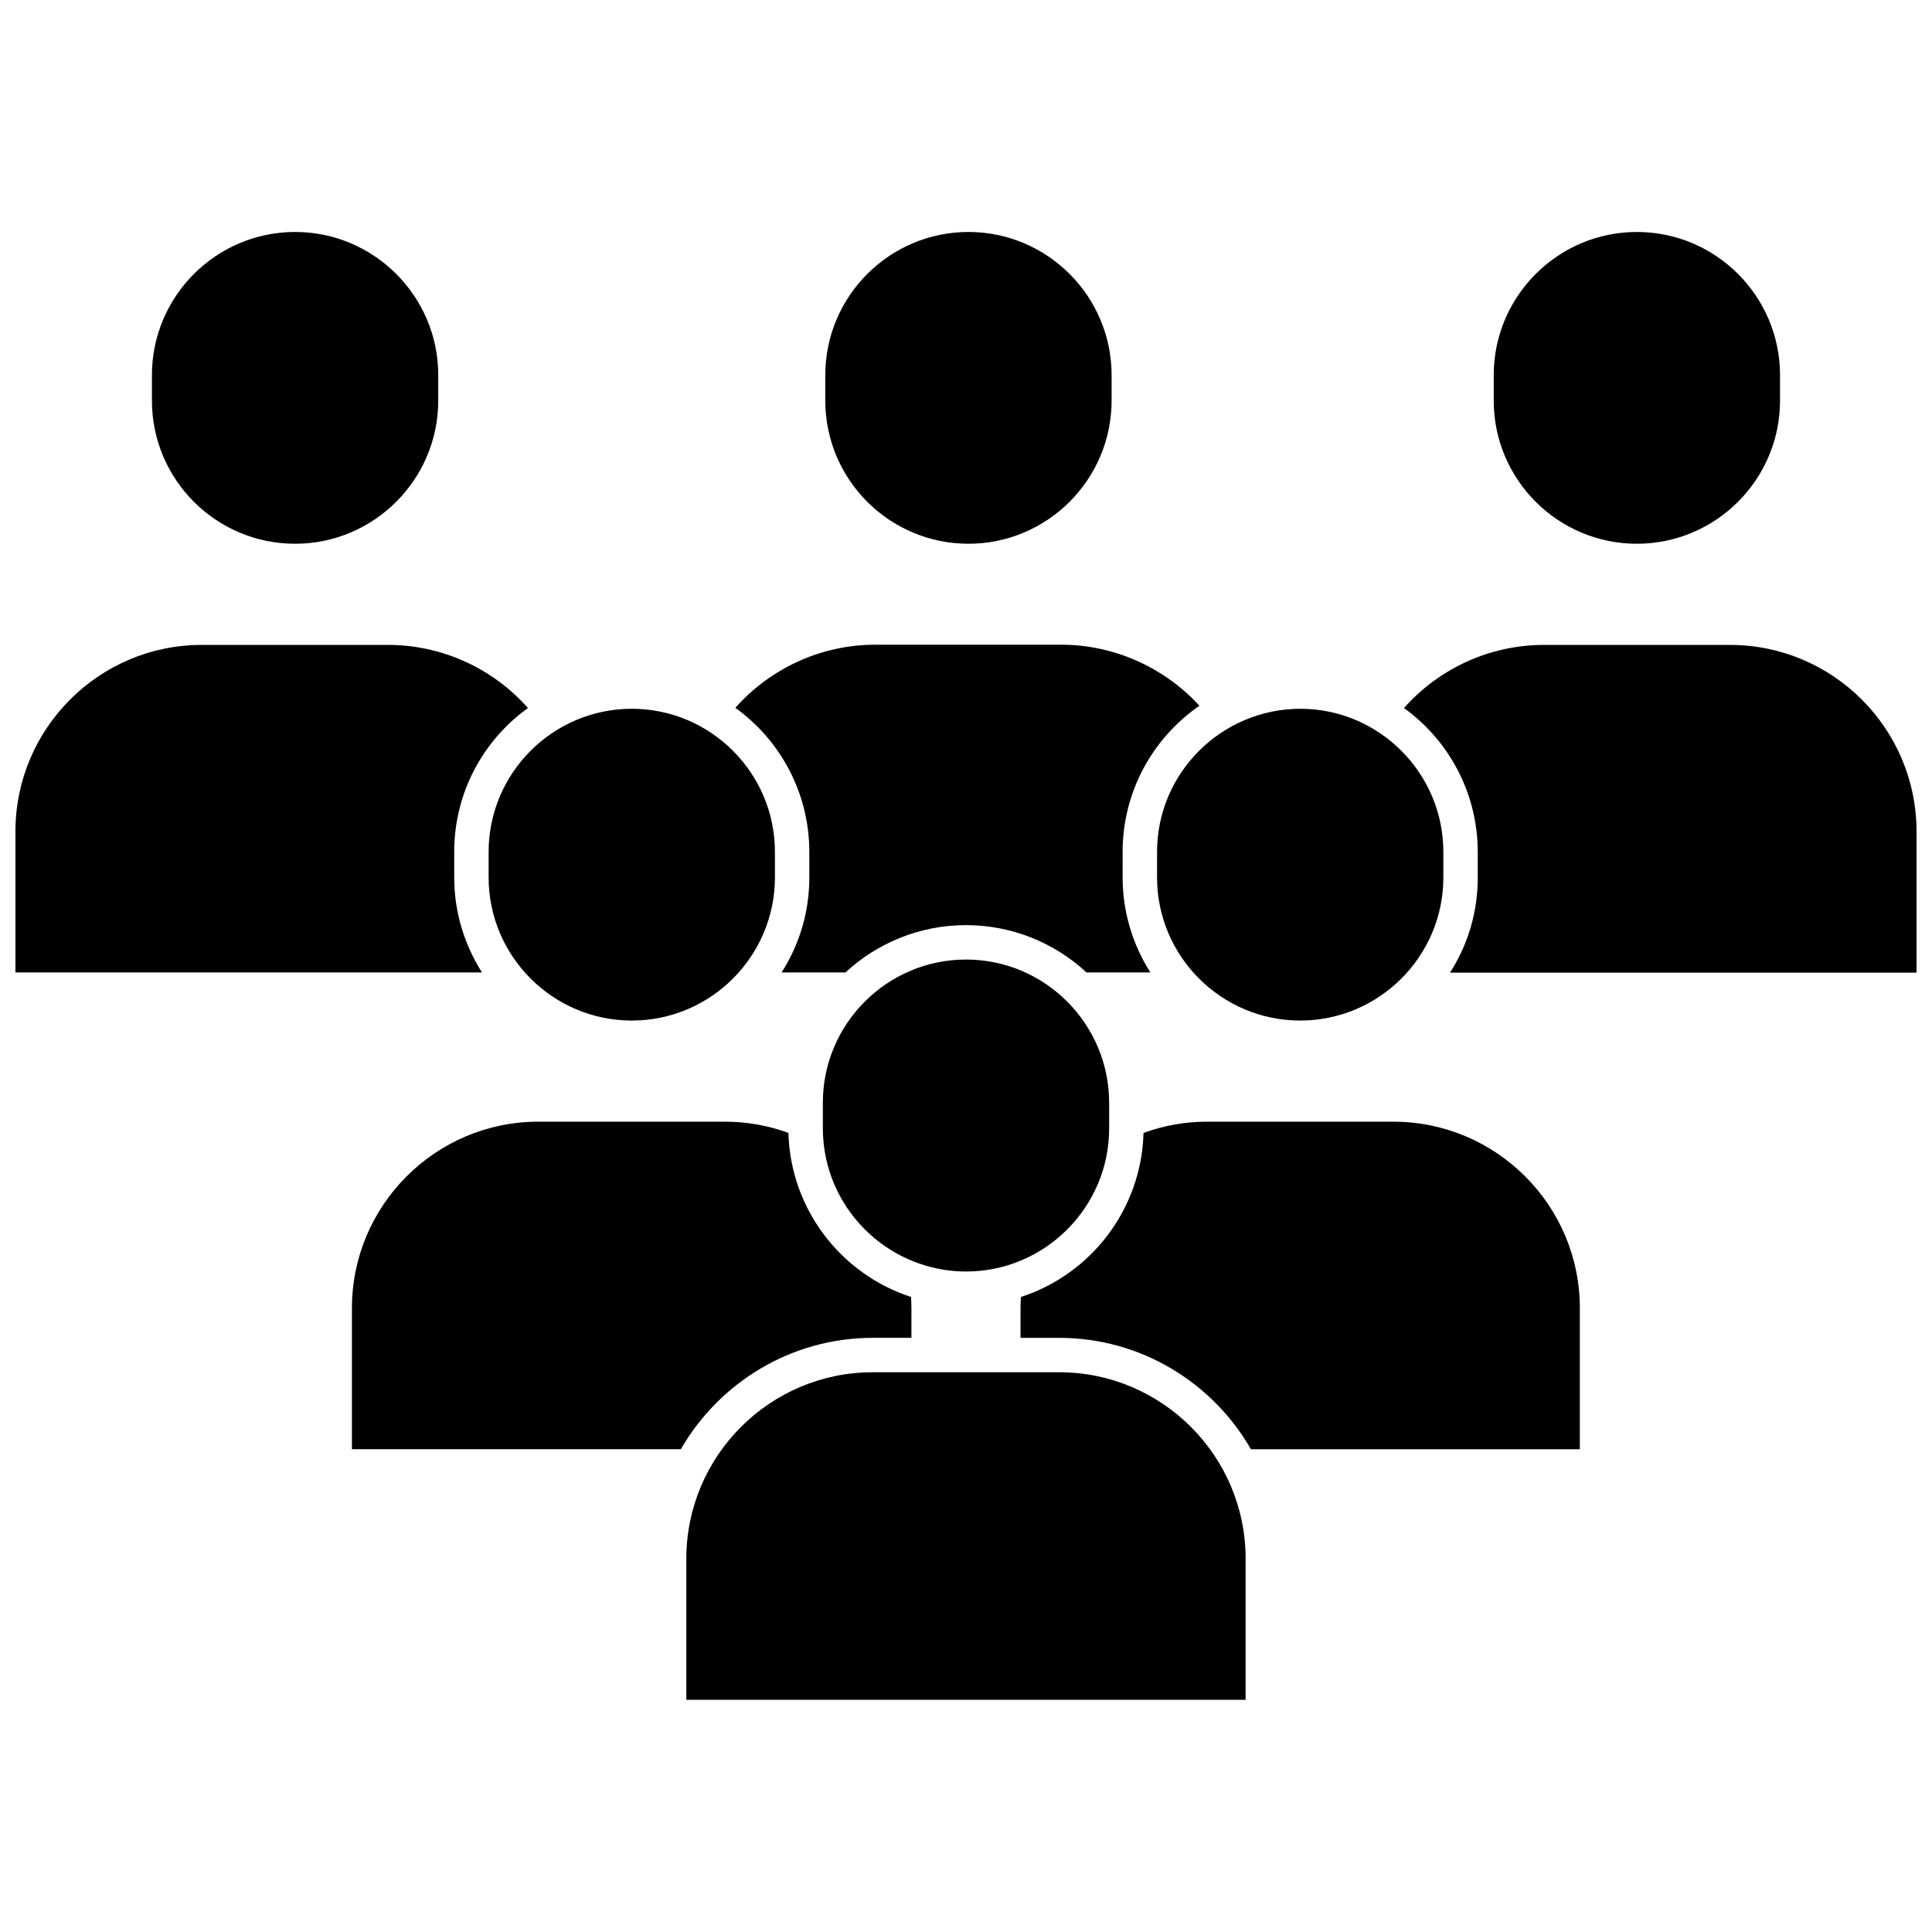
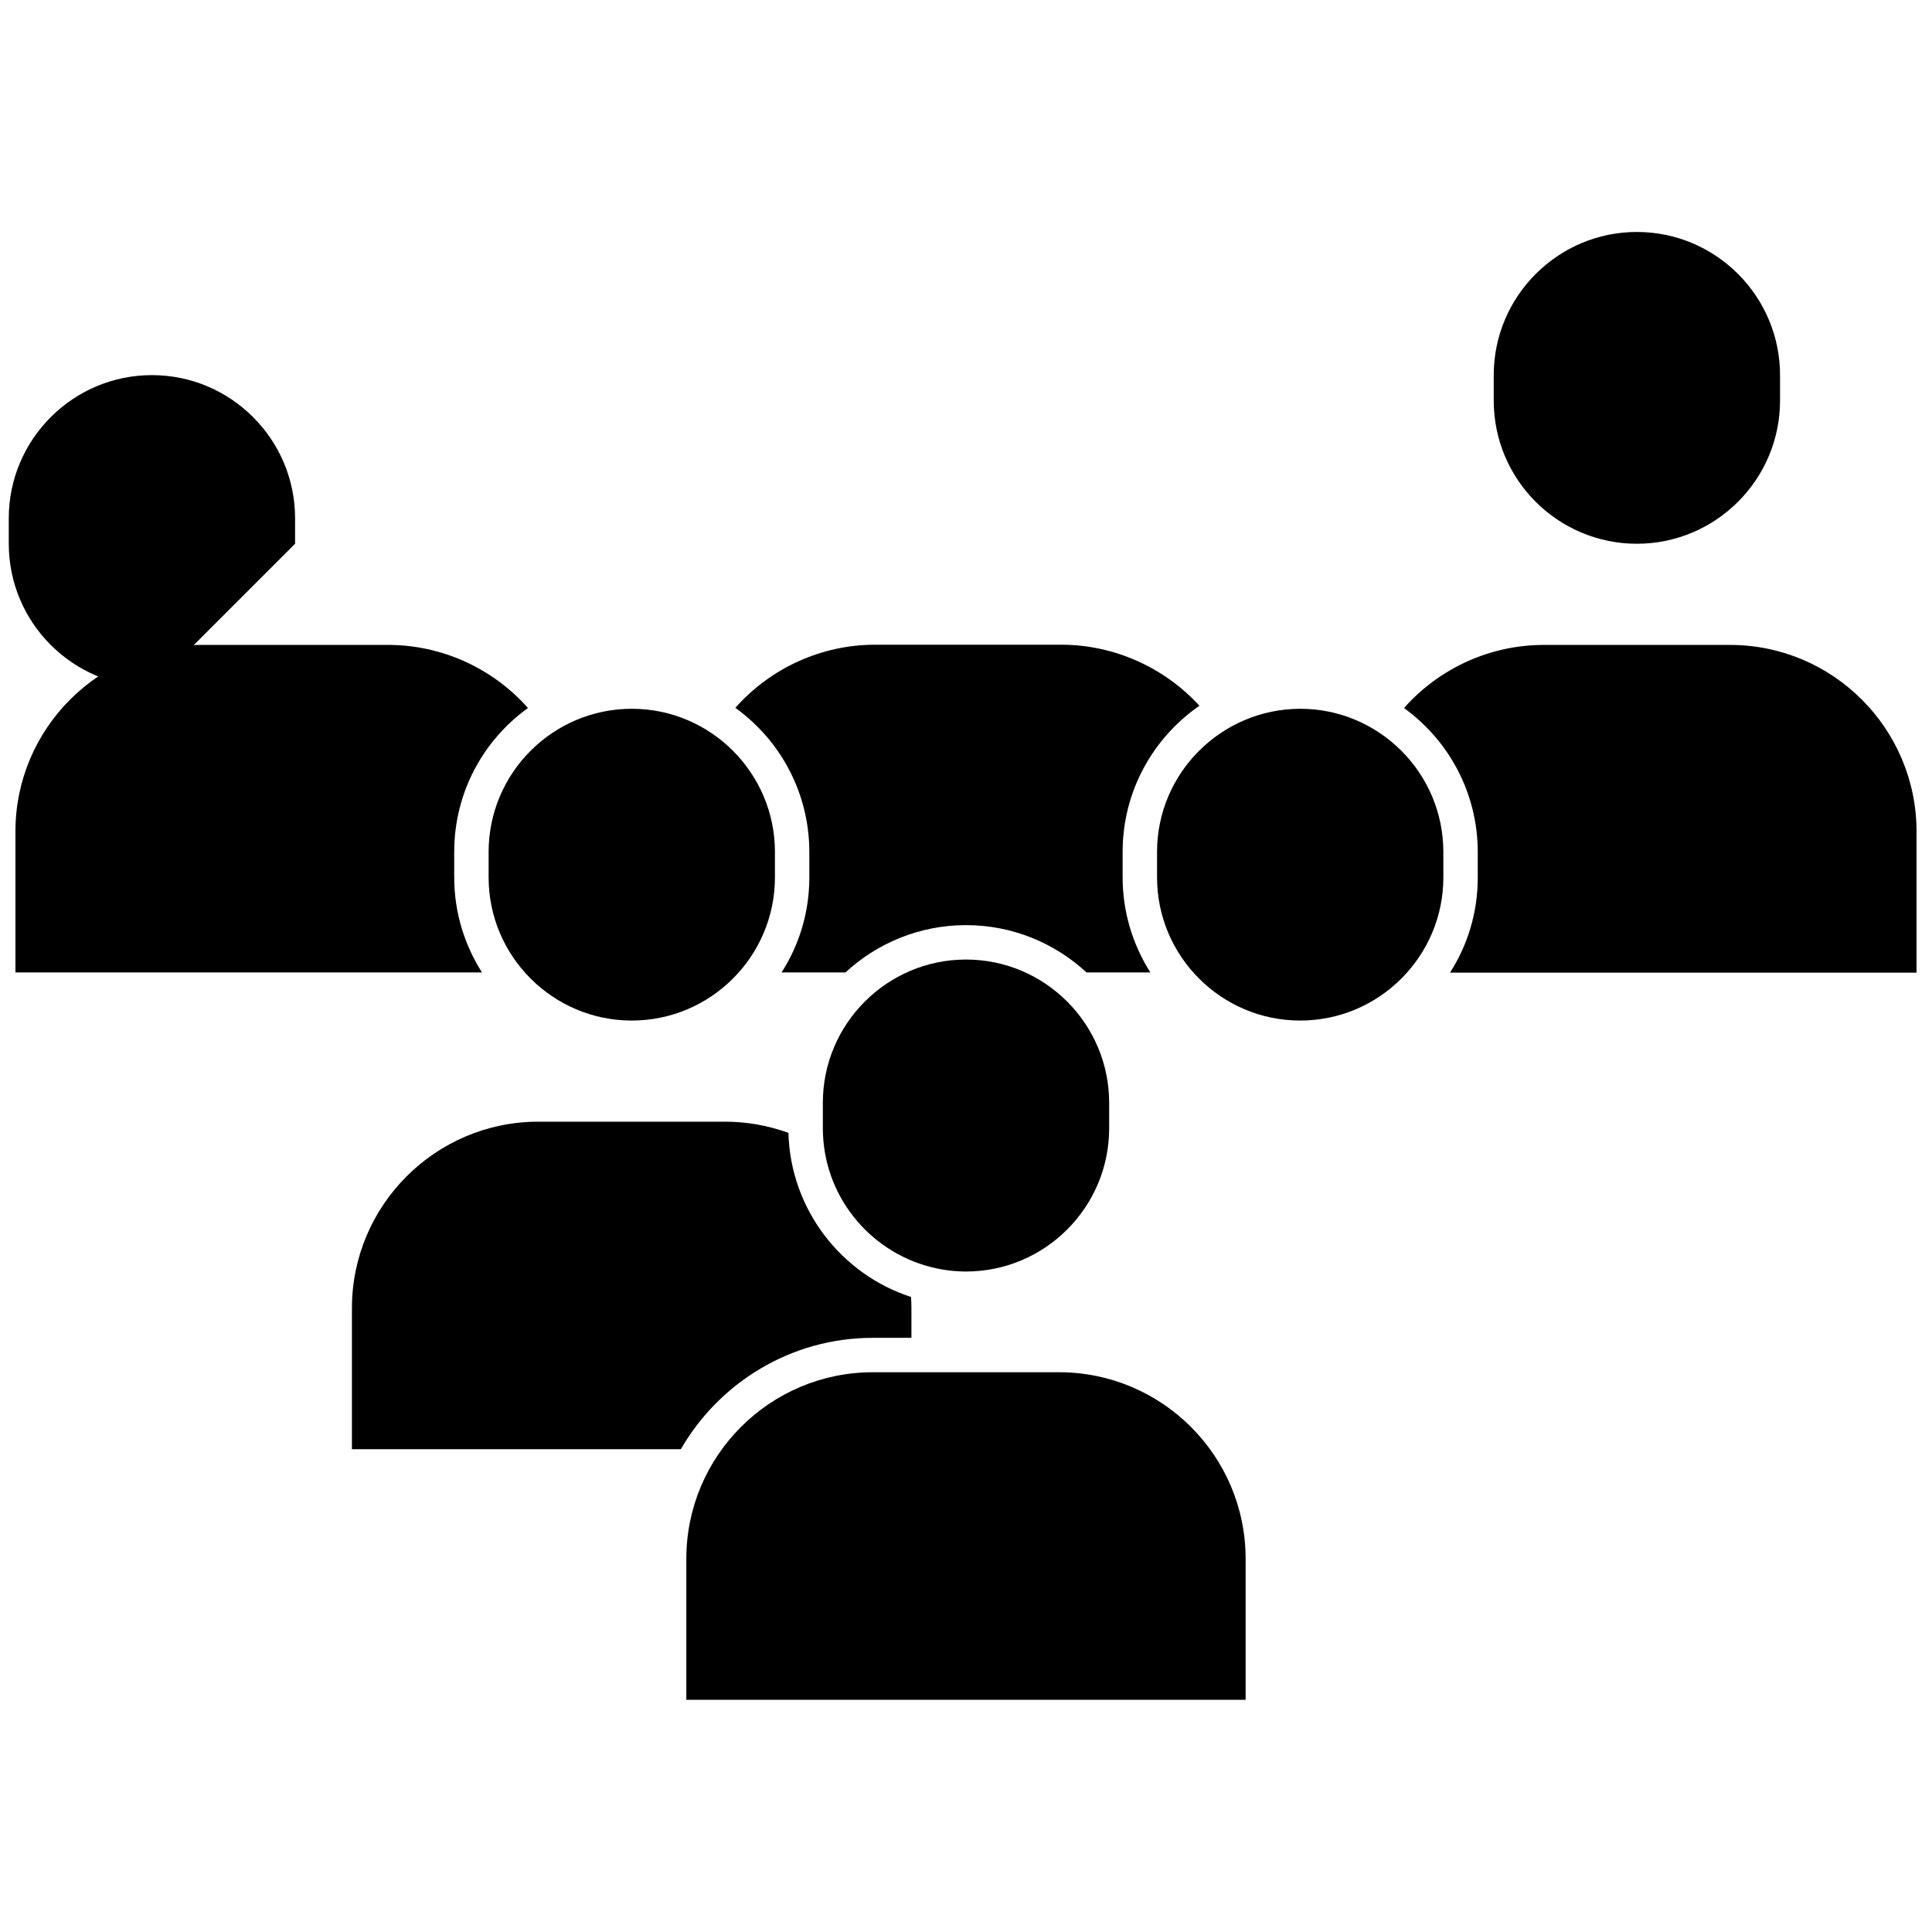
<svg xmlns="http://www.w3.org/2000/svg" width="800px" height="800px" version="1.1" viewBox="144 144 512 512">
  <defs>
    <clipPath id="b">
      <path d="m148.09 314h135.91v88h-135.91z" />
    </clipPath>
    <clipPath id="a">
      <path d="m516 314h135.9v88h-135.9z" />
    </clipPath>
  </defs>
  <path d="m400 398.29c-20.906 0-37.938 17.027-37.938 37.938v6.75c0 17.684 12.141 32.547 28.516 36.777 0.152 0.051 0.25 0.051 0.402 0.102 2.871 0.707 5.894 1.109 9.02 1.109 20.906 0 37.938-17.027 37.938-37.938v-6.75c-0.004-20.961-17.031-37.988-37.938-37.988z" />
  <path d="m424.68 507.66h-49.375c-27.258 0-49.422 22.168-49.422 49.422v37.383h148.22v-37.383c0-27.254-22.168-49.422-49.426-49.422z" />
  <path d="m273.49 376.52c0 20.906 17.027 37.938 37.938 37.938 20.906 0 37.938-17.027 37.938-37.938v-6.75c0-20.906-17.027-37.938-37.938-37.938-20.906 0-37.938 17.027-37.938 37.938z" />
  <path d="m375.31 498.54h10.227v-7.859c0-1.008-0.051-1.965-0.102-2.973-18.488-5.996-31.941-23.176-32.496-43.48-5.391-1.965-11.035-2.973-16.879-2.973h-49.375c-27.258 0-49.422 22.168-49.422 49.422v37.383h87.16c10.18-17.629 29.172-29.52 50.887-29.52z" />
  <path d="m450.63 369.77v6.75c0 20.906 17.027 37.938 37.938 37.938 20.906 0 37.938-17.027 37.938-37.938l-0.004-6.75c0-20.906-17.027-37.938-37.938-37.938-20.906 0.051-37.934 17.031-37.934 37.938z" />
-   <path d="m513.25 441.26h-49.375c-5.793 0-11.438 1.008-16.828 2.973-0.555 20.355-14.008 37.484-32.496 43.48-0.051 1.008-0.102 2.016-0.102 2.973v7.859h10.227c21.715 0 40.707 11.891 50.836 29.523h87.16l0.004-37.387c0-27.254-22.168-49.422-49.426-49.422z" />
-   <path d="m222.2 288.1c20.906 0 37.938-17.027 37.938-37.938v-6.75c0-20.906-17.027-37.938-37.938-37.938-20.906 0-37.938 17.027-37.938 37.938v6.75c0 20.961 17.031 37.938 37.938 37.938z" />
+   <path d="m222.2 288.1v-6.75c0-20.906-17.027-37.938-37.938-37.938-20.906 0-37.938 17.027-37.938 37.938v6.75c0 20.961 17.031 37.938 37.938 37.938z" />
  <g clip-path="url(#b)">
    <path d="m264.37 376.52v-6.75c0-15.719 7.707-29.625 19.547-38.137-9.32-10.531-22.824-16.727-37.082-16.727h-49.375c-27.199 0-49.367 22.168-49.367 49.422v37.383h123.64c-4.637-7.305-7.359-15.918-7.359-25.191z" />
  </g>
-   <path d="m400.65 288.1c20.906 0 37.938-17.027 37.938-37.938v-6.75c0-20.906-17.027-37.938-37.938-37.938-20.906 0-37.938 17.027-37.938 37.938v6.75c0 20.961 17.031 37.938 37.938 37.938z" />
  <path d="m358.48 369.77v6.75c0 9.27-2.672 17.887-7.356 25.191h16.93c8.363-7.758 19.648-12.543 31.941-12.543 12.344 0 23.578 4.785 31.941 12.543h16.93c-4.637-7.305-7.356-15.922-7.356-25.191l-0.004-6.75c0-16.07 8.062-30.23 20.355-38.742-9.32-10.176-22.672-16.172-36.578-16.172h-49.375c-14.207 0-27.711 6.195-37.031 16.727 11.895 8.562 19.602 22.52 19.602 38.188z" />
  <path d="m577.79 288.1c20.906 0 37.938-17.027 37.938-37.938v-6.75c0-20.906-17.027-37.938-37.938-37.938-20.906 0-37.938 17.027-37.938 37.938v6.75c0 20.961 17.031 37.938 37.938 37.938z" />
  <g clip-path="url(#a)">
    <path d="m602.48 314.91h-49.375c-14.207 0-27.711 6.195-37.031 16.727 11.84 8.566 19.547 22.469 19.547 38.188v6.75c0 9.27-2.672 17.887-7.356 25.191h123.64v-37.383c0-27.305-22.168-49.473-49.422-49.473z" />
  </g>
</svg>